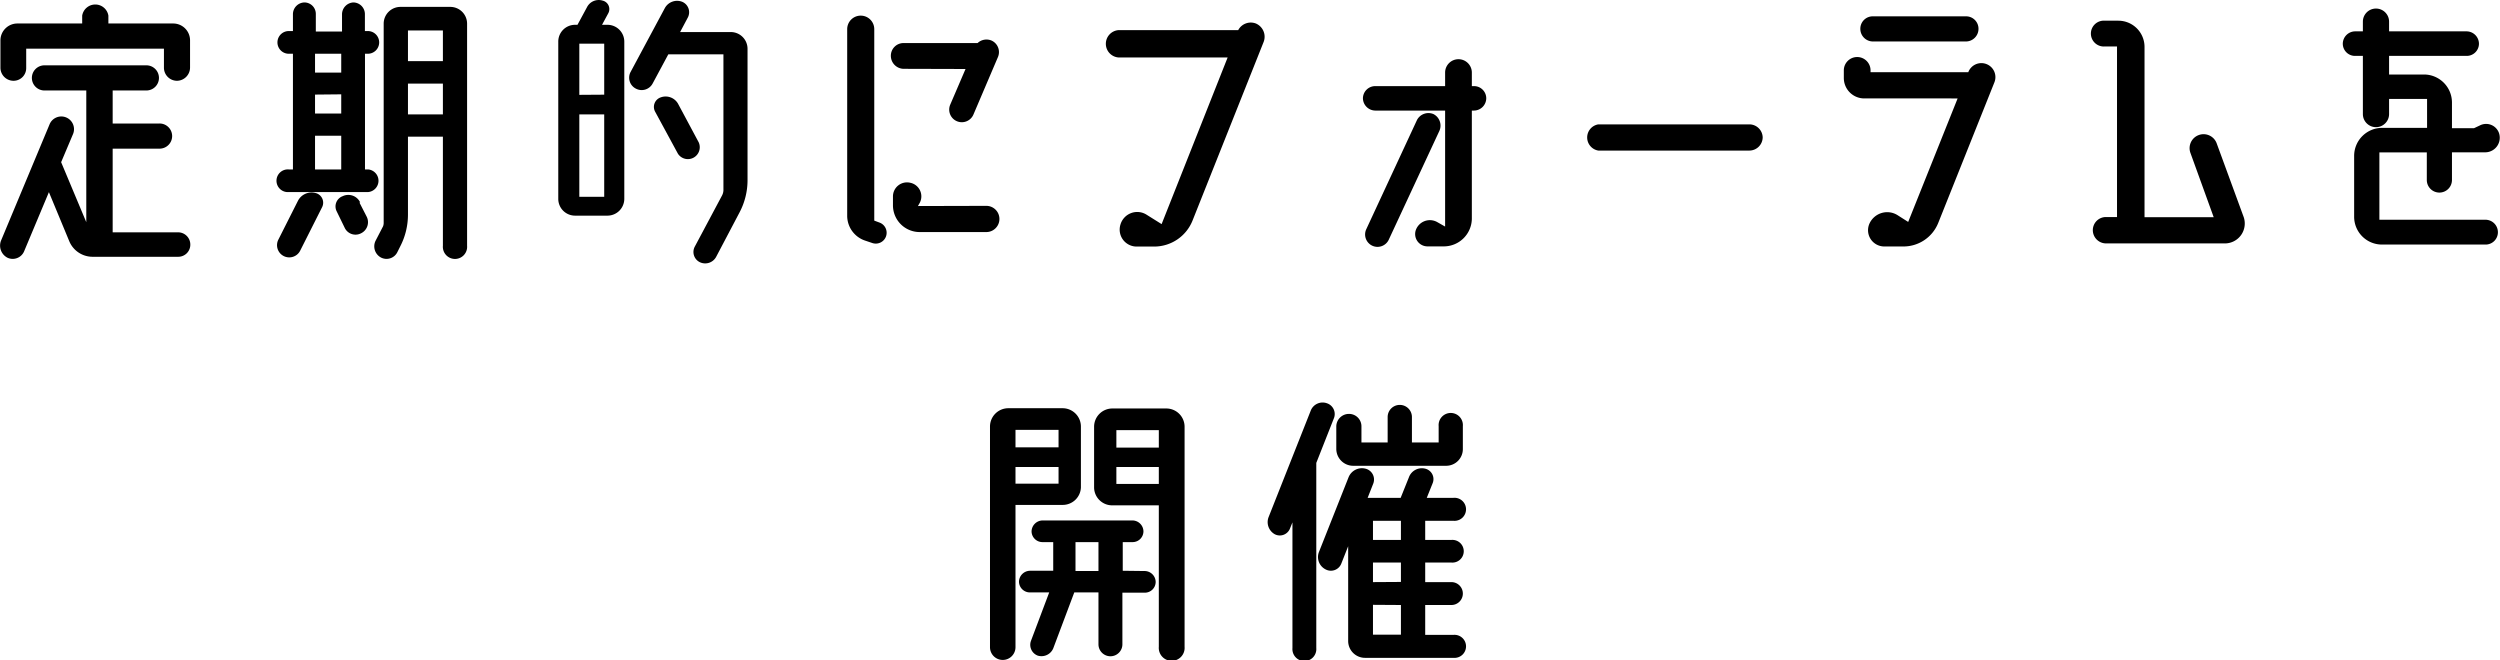
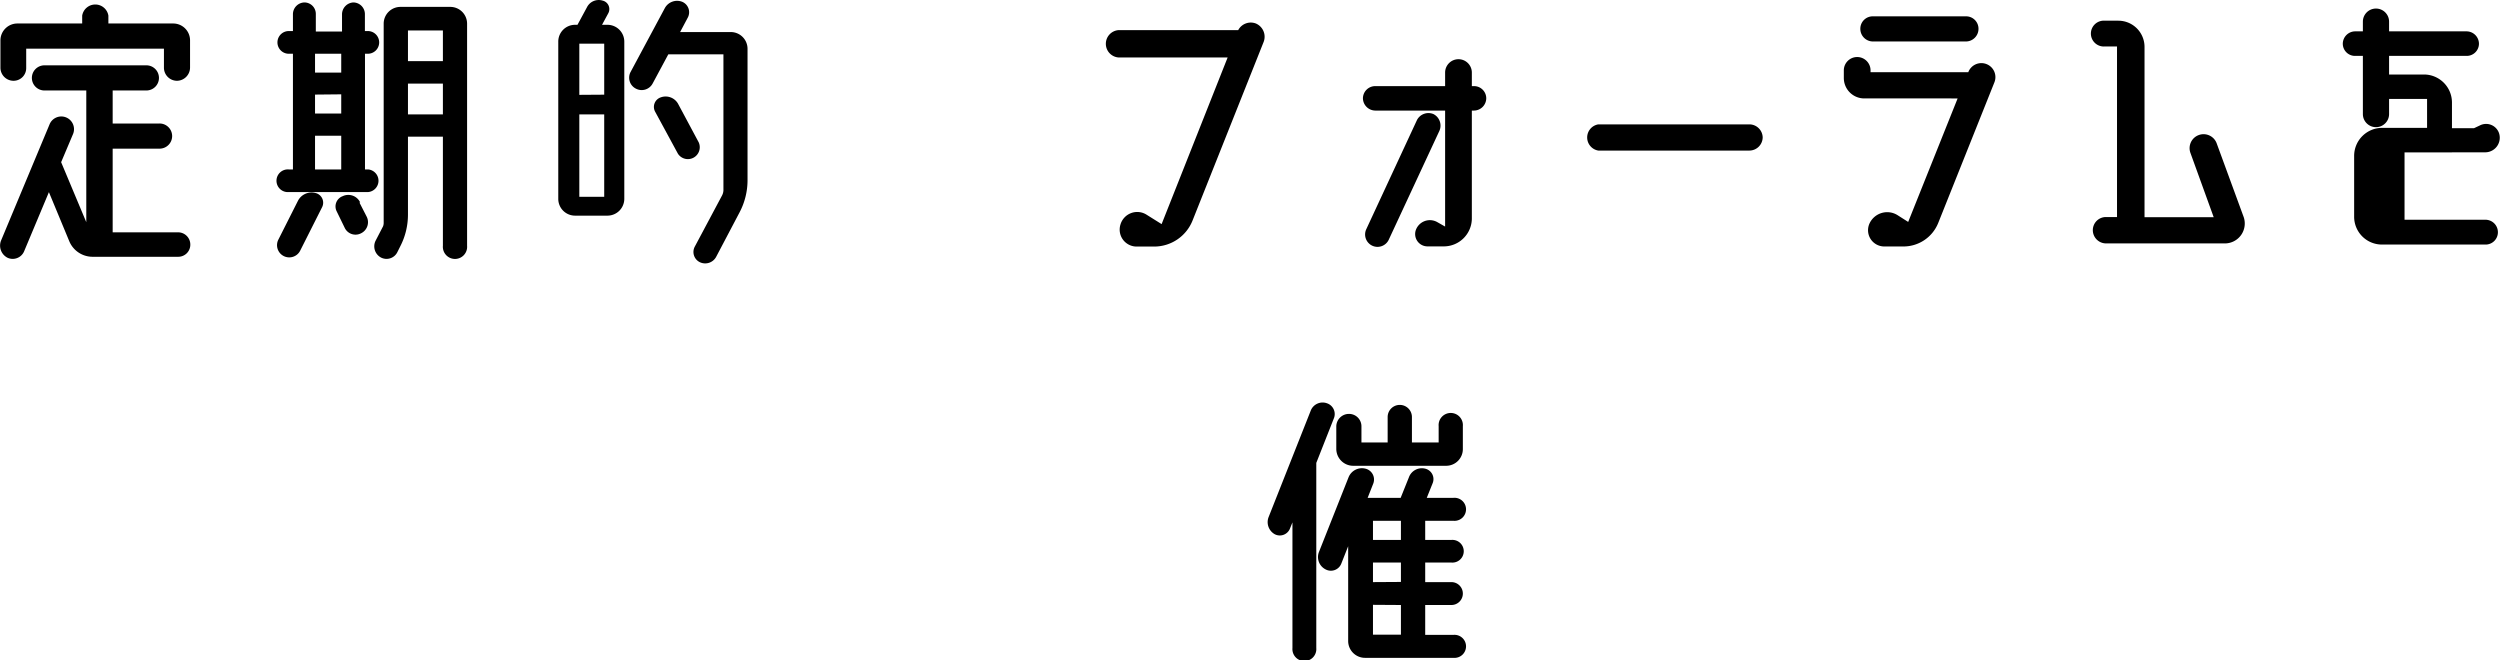
<svg xmlns="http://www.w3.org/2000/svg" viewBox="0 0 286.24 75.57">
  <title>アセット 2</title>
  <g id="レイヤー_2" data-name="レイヤー 2">
    <g id="レイヤー_4" data-name="レイヤー 4">
      <path d="M20.39,26.6a1.4,1.4,0,0,1,1.4,1.4,1.38,1.38,0,0,1-1.4,1.4H10.6a2.89,2.89,0,0,1-2.66-1.76L5.6,22l-2.85,6.8a1.42,1.42,0,0,1-1.87.72,1.56,1.56,0,0,1-.75-2L5.67,14.25a1.45,1.45,0,1,1,2.7,1.08L7,18.57l2.88,6.87V10.36H5.09a1.44,1.44,0,0,1,0-2.88H16.76a1.44,1.44,0,0,1,0,2.88H12.9v3.78h5.37a1.44,1.44,0,1,1,0,2.88H12.9V26.6ZM1.57,9.25A1.5,1.5,0,0,1,.05,7.77V4.6A1.94,1.94,0,0,1,2,2.69H9.41v-.9a1.52,1.52,0,0,1,3,0v.9h7.41A1.93,1.93,0,0,1,21.76,4.6V7.73a1.52,1.52,0,0,1-1.48,1.52,1.5,1.5,0,0,1-1.51-1.52V5.57H3v2.2A1.45,1.45,0,0,1,1.57,9.25Z" />
      <path d="M36.13,22.1a1.14,1.14,0,0,1,.75,1.62l-2.52,5a1.4,1.4,0,0,1-2.48-1.3L34.11,23A1.75,1.75,0,0,1,36.13,22.1Zm-3.06-2.7h.47V6.15h-.36a1.3,1.3,0,1,1,0-2.59h.36V1.61A1.35,1.35,0,0,1,34.87.28a1.31,1.31,0,0,1,1.29,1.33v2h3V1.65A1.37,1.37,0,0,1,40.45.28a1.34,1.34,0,0,1,1.33,1.37V3.56H42a1.3,1.3,0,1,1,0,2.59h-.21V19.4h.36a1.3,1.3,0,0,1,0,2.59H33.07a1.3,1.3,0,1,1,0-2.59Zm6-13.25h-3V8.31h3Zm-3,4.68V13h3v-2.2Zm0,4.71V19.4h3V15.54Zm5.08,7.64.83,1.62a1.41,1.41,0,0,1-.62,1.9,1.37,1.37,0,0,1-1.87-.57l-.93-1.91a1.25,1.25,0,0,1,.68-1.76A1.5,1.5,0,0,1,41.24,23.18ZM51.57.79a1.92,1.92,0,0,1,1.91,1.9V28.14a1.39,1.39,0,1,1-2.77,0V15.65h-4v8.93a7.9,7.9,0,0,1-.87,3.6l-.36.72a1.38,1.38,0,0,1-1.87.58A1.45,1.45,0,0,1,43,27.57l.86-1.66a1.15,1.15,0,0,0,.07-.36V2.69A1.92,1.92,0,0,1,45.88.79Zm-.86,2.7h-4V7h4Zm-4,9.61h4V9.57h-4Z" />
      <path d="M69.57,2.84a1.93,1.93,0,0,1,1.91,1.94v18a1.93,1.93,0,0,1-1.91,1.91H65.83a1.92,1.92,0,0,1-1.91-1.91v-18a1.92,1.92,0,0,1,1.91-1.94h.29l1.08-2A1.51,1.51,0,0,1,69,.07a1,1,0,0,1,.65,1.44l-.72,1.33Zm-.39,8V5H66.33v5.86ZM66.33,22.53h2.85V13.1H66.33ZM83.68,3.67a1.92,1.92,0,0,1,1.91,1.9V20.69a7.9,7.9,0,0,1-.9,3.6L82,29.4a1.42,1.42,0,0,1-1.87.62,1.3,1.3,0,0,1-.57-1.8l3.09-5.8a1.4,1.4,0,0,0,.18-.76V6.22H76.52l-1.8,3.35a1.42,1.42,0,0,1-1.91.58,1.4,1.4,0,0,1-.61-1.91L76.12.93a1.6,1.6,0,0,1,2-.72,1.3,1.3,0,0,1,.61,1.84l-.86,1.62ZM80,16.3a1.36,1.36,0,0,1-2.38,1.3L75,12.77a1.15,1.15,0,0,1,.65-1.62,1.63,1.63,0,0,1,2,.76Z" />
-       <path d="M100.69,25.48a1.24,1.24,0,1,1-.83,2.34L99,27.53a3,3,0,0,1-2-2.84V3.34a1.55,1.55,0,1,1,3.1,0V25.26Zm2.77-17.6A1.49,1.49,0,0,1,102,6.4a1.45,1.45,0,0,1,1.47-1.47h8.46a1.49,1.49,0,0,1,1.59-.29,1.45,1.45,0,0,1,.75,1.87l-2.81,6.59A1.44,1.44,0,0,1,108.79,12l1.76-4.1Zm9.47,15.69a1.5,1.5,0,0,1,0,3H105.3a3.06,3.06,0,0,1-3.06-3.06v-1a1.61,1.61,0,0,1,2-1.58,1.59,1.59,0,0,1,1.08,2.27l-.22.39Z" />
      <path d="M143.79,2.69a1.65,1.65,0,0,1,.9,2.09l-8.14,20.45a4.73,4.73,0,0,1-4.39,3h-2a1.94,1.94,0,0,1-1.87-2.53,2,2,0,0,1,3-1.11L133,25.66l7.56-19.08H128.06a1.57,1.57,0,0,1,0-3.13h13.71A1.63,1.63,0,0,1,143.79,2.69Z" />
      <path d="M168.77,9.86a1.4,1.4,0,0,1,1.4,1.4,1.42,1.42,0,0,1-1.4,1.4h-.25V25a3.21,3.21,0,0,1-3.21,3.21h-1.87a1.41,1.41,0,0,1-1.33-1.88,1.71,1.71,0,0,1,2.45-.9l.9.51V12.66h-8a1.43,1.43,0,0,1-1.41-1.4,1.41,1.41,0,0,1,1.41-1.4h8V8.31a1.53,1.53,0,1,1,3.06,0V9.86Zm-4.65,3.2a1.48,1.48,0,0,1,.69,1.91L159,27.46a1.42,1.42,0,1,1-2.56-1.23l5.8-12.49A1.48,1.48,0,0,1,164.12,13.06Z" />
      <path d="M201.82,15.72a1.53,1.53,0,0,1-1.51,1.52H183a1.52,1.52,0,0,1,0-3h17.28A1.53,1.53,0,0,1,201.82,15.72Z" />
      <path d="M227.45,7.34a1.6,1.6,0,0,1,.9,2.09l-6.44,16.12a4.29,4.29,0,0,1-4,2.67h-2.2a1.86,1.86,0,0,1-1.69-2.56,2.23,2.23,0,0,1,3.28-1l1.18.75,5.66-14.14H213.45a2.34,2.34,0,0,1-2.34-2.34V8.06a1.53,1.53,0,0,1,3.06,0v.21h11.19v0A1.6,1.6,0,0,1,227.45,7.34Zm-13-2.59A1.45,1.45,0,0,1,213,3.31a1.42,1.42,0,0,1,1.44-1.44h10.65a1.42,1.42,0,0,1,1.44,1.44,1.45,1.45,0,0,1-1.44,1.44Z" />
      <path d="M256.9,24.87a2.28,2.28,0,0,1-2.12,3H241.13a1.52,1.52,0,0,1-1.51-1.51,1.5,1.5,0,0,1,1.51-1.51h1.26V5.32H241a1.48,1.48,0,1,1,0-2.95h1.54a3,3,0,0,1,3,3V24.87h7.92l-2.66-7.35a1.59,1.59,0,1,1,3-1.11Z" />
-       <path d="M284.51,25.16A1.43,1.43,0,0,1,286,26.6,1.41,1.41,0,0,1,284.51,28H272.74a3.18,3.18,0,0,1-3.2-3.16v-7a3.21,3.21,0,0,1,3.2-3.2h5.15V11.33h-4.35v1.73a1.48,1.48,0,1,1-3,0V6.4h-.9a1.4,1.4,0,0,1-1.4-1.4,1.43,1.43,0,0,1,1.4-1.41h.9V2.48a1.48,1.48,0,0,1,3,0V3.59h8.89A1.43,1.43,0,0,1,283.83,5a1.4,1.4,0,0,1-1.4,1.4h-8.89V8.53h4a3.21,3.21,0,0,1,3.2,3.2v2.95h2.52l.68-.32a1.56,1.56,0,0,1,2.24,1.08,1.67,1.67,0,0,1-1.62,2h-3.82v3.17a1.44,1.44,0,1,1-2.88,0V17.45h-5.43v7.71Z" />
-       <path d="M123.76,55.81a2.08,2.08,0,0,1-2.09,2h-5.4V74.1a1.46,1.46,0,0,1-2.92,0V48.83a2.1,2.1,0,0,1,2.09-2.09h6.23a2.1,2.1,0,0,1,2.09,2.09Zm-2.56-6.59h-4.93v2h4.93Zm-4.93,6.16h4.93V53.47h-4.93Zm14.79,10a1.27,1.27,0,0,1,1.26,1.26,1.24,1.24,0,0,1-1.26,1.22h-2.55v5.91a1.37,1.37,0,0,1-2.74,0V67.83H123l-2.41,6.41a1.46,1.46,0,0,1-1.76.83,1.32,1.32,0,0,1-.79-1.69l2.09-5.55h-2.2a1.25,1.25,0,0,1-1.26-1.22,1.28,1.28,0,0,1,1.26-1.26h2.66V62.07h-1.22a1.25,1.25,0,0,1-1.26-1.22,1.28,1.28,0,0,1,1.26-1.26h10.29a1.27,1.27,0,0,1,1.26,1.26,1.24,1.24,0,0,1-1.26,1.22h-1.11v3.28Zm-7.92,0h2.63V62.07h-2.63Zm10.41-18.61a2.09,2.09,0,0,1,2.08,2.09V74.06a1.48,1.48,0,1,1-2.95,0V57.86h-5.32a2.07,2.07,0,0,1-2.09-2v-7a2.09,2.09,0,0,1,2.09-2.09Zm-.87,2.48h-4.86v2h4.86Zm-4.86,6.16h4.86V53.47h-4.86Z" />
+       <path d="M284.51,25.16A1.43,1.43,0,0,1,286,26.6,1.41,1.41,0,0,1,284.51,28H272.74a3.18,3.18,0,0,1-3.2-3.16v-7a3.21,3.21,0,0,1,3.2-3.2h5.15V11.33h-4.35v1.73a1.48,1.48,0,1,1-3,0V6.4h-.9a1.4,1.4,0,0,1-1.4-1.4,1.43,1.43,0,0,1,1.4-1.41h.9V2.48a1.48,1.48,0,0,1,3,0V3.59h8.89A1.43,1.43,0,0,1,283.83,5a1.4,1.4,0,0,1-1.4,1.4h-8.89V8.53h4a3.21,3.21,0,0,1,3.2,3.2v2.95h2.52l.68-.32a1.56,1.56,0,0,1,2.24,1.08,1.67,1.67,0,0,1-1.62,2h-3.82v3.17V17.45h-5.43v7.71Z" />
      <path d="M152.71,47.93l-2,5.07V74.2a1.37,1.37,0,1,1-2.73,0V59.81l-.29.72a1.25,1.25,0,0,1-1.73.64,1.59,1.59,0,0,1-.72-1.94L150.08,47a1.46,1.46,0,0,1,1.84-.83A1.3,1.3,0,0,1,152.71,47.93Zm13.71,24.76a1.32,1.32,0,1,1,0,2.63H156.31a1.93,1.93,0,0,1-1.95-1.91V62.54l-.79,2a1.28,1.28,0,0,1-1.8.65,1.58,1.58,0,0,1-.75-2l3.38-8.53a1.65,1.65,0,0,1,1.94-1,1.28,1.28,0,0,1,.9,1.69L156.59,57h3.78l.94-2.34a1.58,1.58,0,0,1,1.87-1,1.23,1.23,0,0,1,.87,1.62L163.36,57h3.06a1.32,1.32,0,1,1,0,2.63h-3.24v2.19h3a1.3,1.3,0,1,1,0,2.59h-3v2.24h3a1.31,1.31,0,0,1,0,2.62h-3v3.42ZM155,53.33A1.94,1.94,0,0,1,153,51.38V48.83a1.45,1.45,0,0,1,1.44-1.44,1.42,1.42,0,0,1,1.44,1.44v1.83h3V47.75a1.39,1.39,0,1,1,2.78,0v2.91h3.06V48.79a1.39,1.39,0,1,1,2.77,0v2.59a1.91,1.91,0,0,1-1.91,1.95Zm5.4,6.3h-3.2v2.19h3.2Zm0,7V64.41h-3.2v2.24Zm-3.2,2.62v3.42h3.2V69.27Z" />
    </g>
  </g>
</svg>